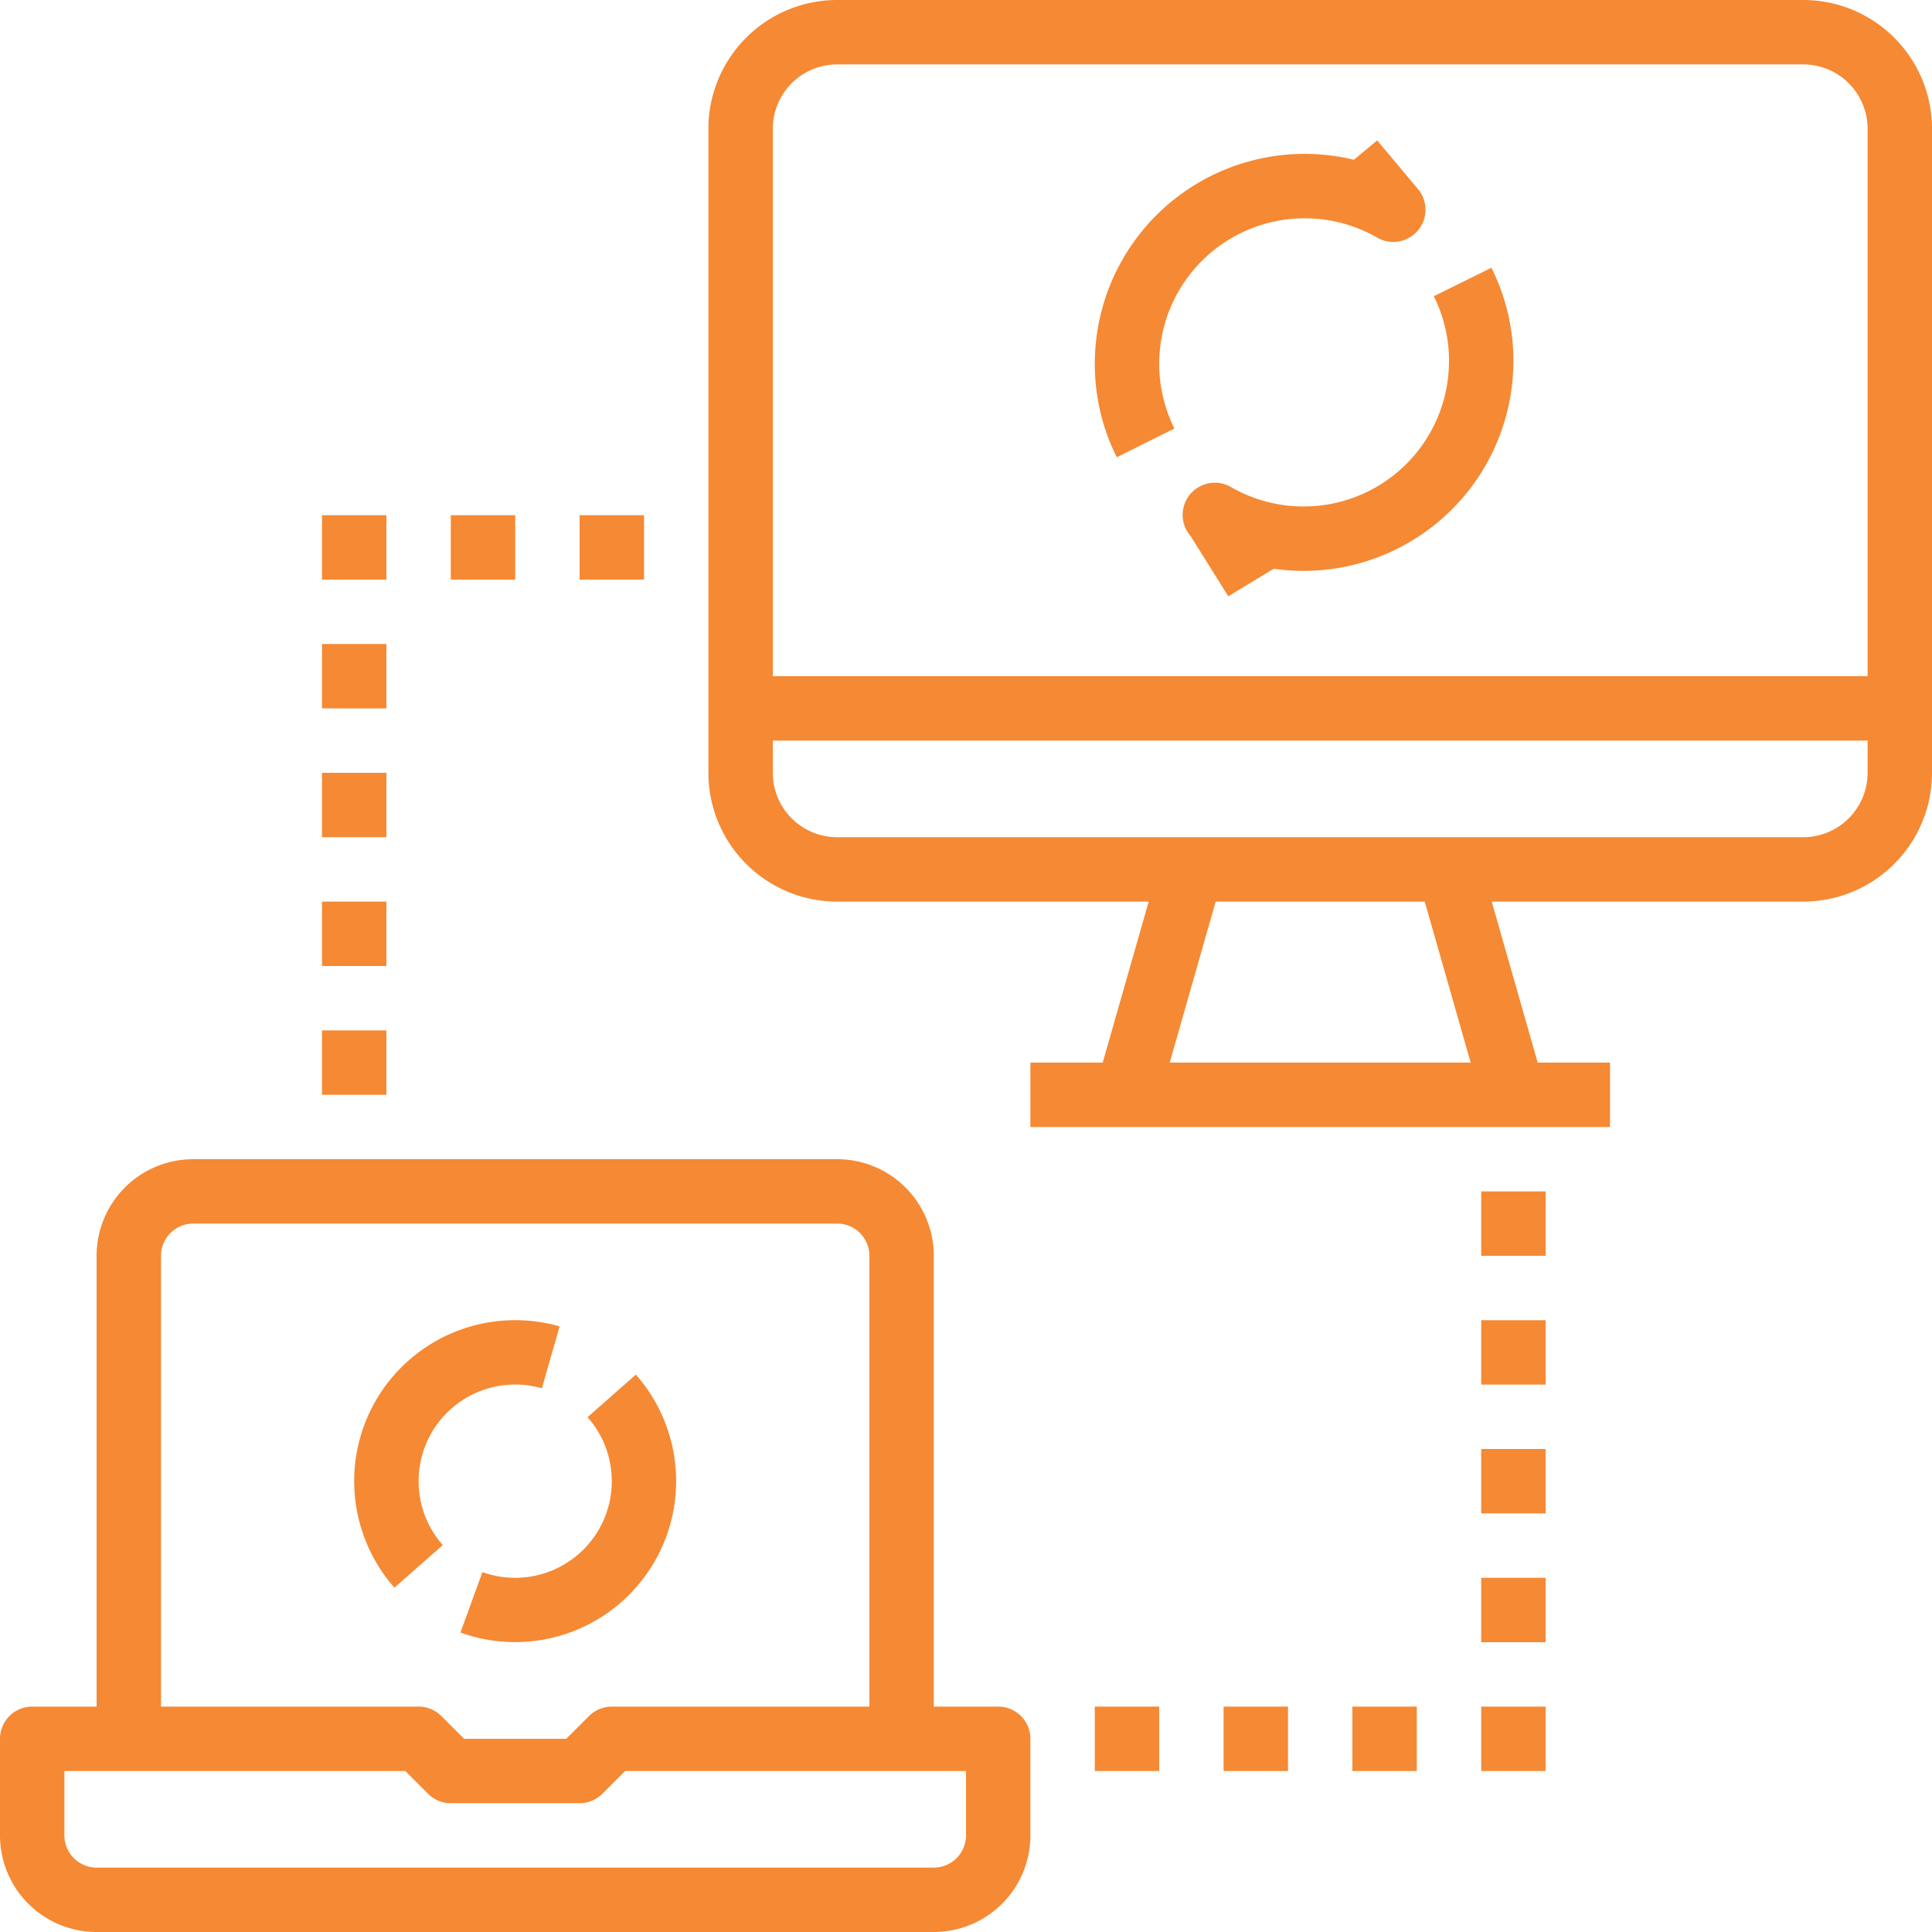
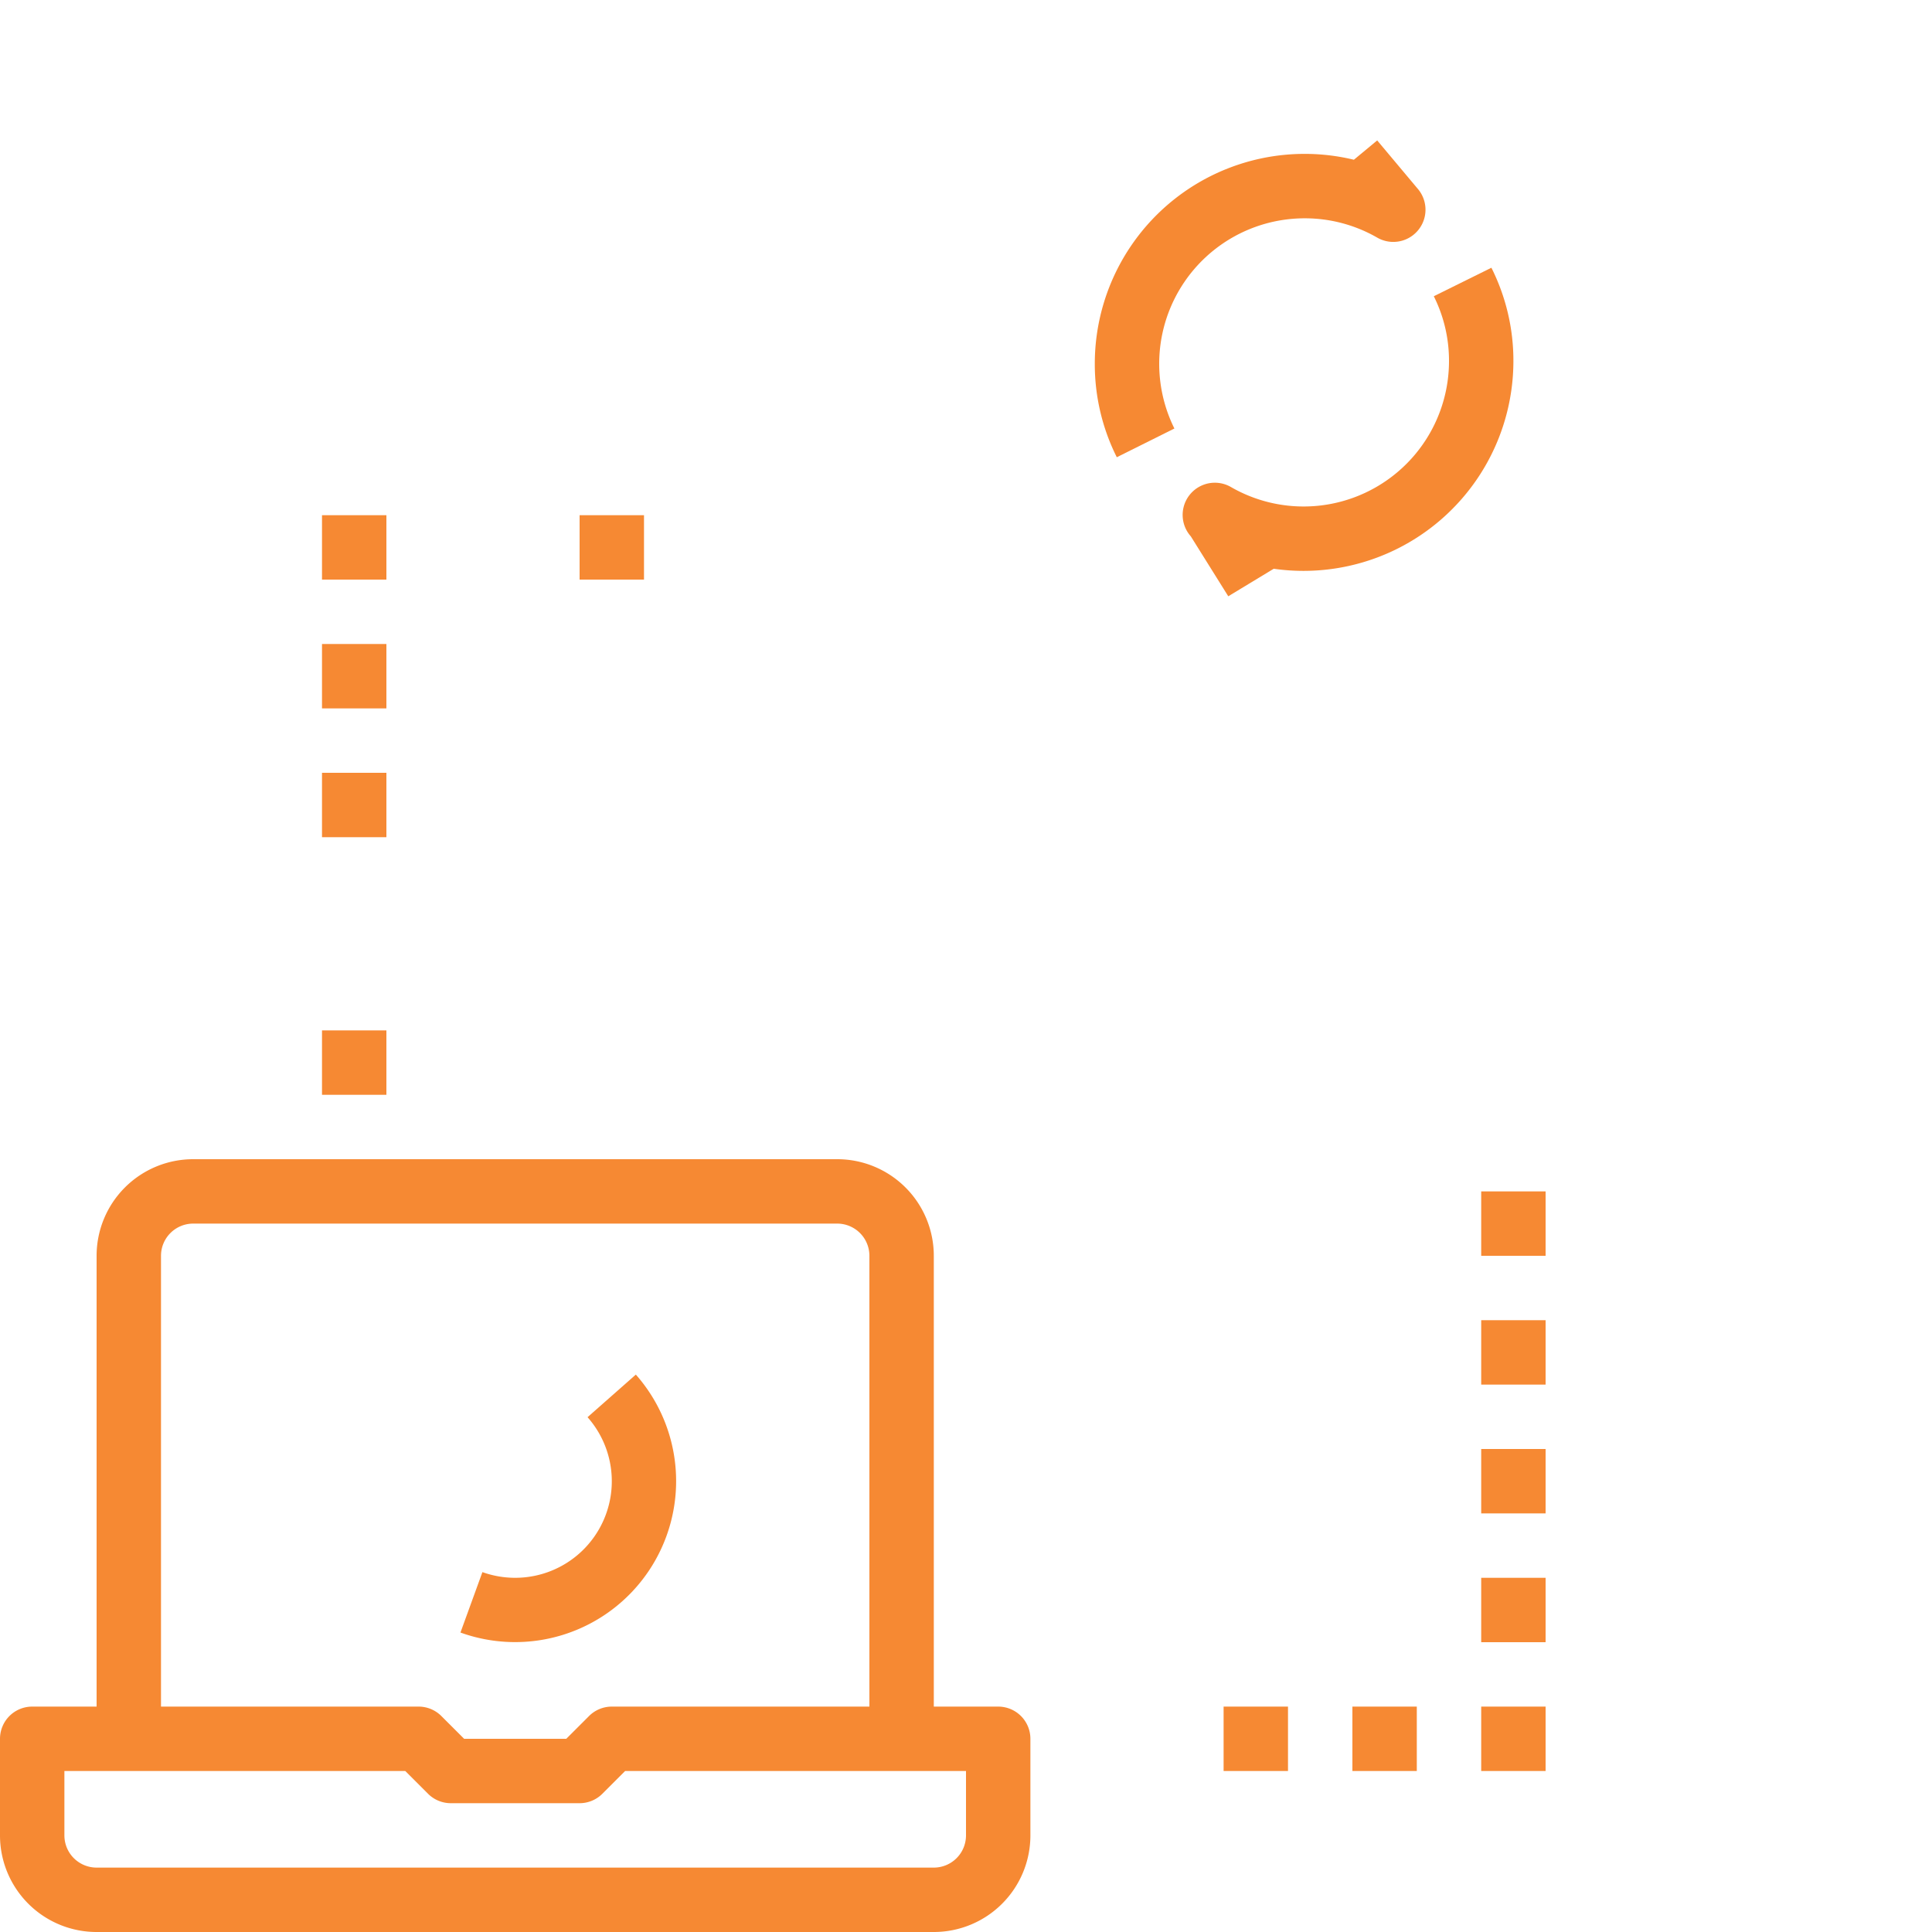
<svg xmlns="http://www.w3.org/2000/svg" id="surface1" width="750" height="750" viewBox="0 0 750 750">
  <defs>
    <style>
      .cls-1 {
        fill: #f68933;
      }
    </style>
  </defs>
-   <path id="Path_122" data-name="Path 122" class="cls-1" d="M700,0H325a50,50,0,0,0-50,50V300a50,50,0,0,0,50,50H445.922l-17.856,62.5H400v25H625v-25H596.934L579.078,350H700a50,50,0,0,0,50-50V50A50,50,0,0,0,700,0ZM300,50a25,25,0,0,1,25-25H700a25,25,0,0,1,25,25V262.5H300ZM570.922,412.5H454.078L471.922,350h81.156ZM700,325H325a25,25,0,0,1-25-25V287.5H725V300A25,25,0,0,1,700,325Zm0,0" />
  <path id="Path_123" data-name="Path 123" class="cls-1" d="M37.5,750h325A37.5,37.5,0,0,0,400,712.5V675a12.5,12.5,0,0,0-12.5-12.5h-25v-175A37.5,37.5,0,0,0,325,450H75a37.5,37.5,0,0,0-37.5,37.5v175h-25A12.5,12.5,0,0,0,0,675v37.5A37.5,37.5,0,0,0,37.5,750Zm25-262.5A12.5,12.5,0,0,1,75,475H325a12.5,12.5,0,0,1,12.5,12.5v175h-100a12.5,12.5,0,0,0-8.836,3.664L219.824,675H180.176l-8.84-8.836A12.5,12.5,0,0,0,162.5,662.5H62.5ZM25,687.5H157.324l8.84,8.836A12.5,12.5,0,0,0,175,700h50a12.5,12.5,0,0,0,8.836-3.664l8.84-8.836H375v25A12.5,12.5,0,0,1,362.5,725H37.5A12.5,12.5,0,0,1,25,712.5Zm0,0" />
-   <path id="Path_124" data-name="Path 124" class="cls-1" d="M125,350h25v25H125Zm0,0" />
  <path id="Path_125" data-name="Path 125" class="cls-1" d="M125,300h25v25H125Zm0,0" />
  <path id="Path_126" data-name="Path 126" class="cls-1" d="M125,400h25v25H125Zm0,0" />
  <path id="Path_127" data-name="Path 127" class="cls-1" d="M125,250h25v25H125Zm0,0" />
  <path id="Path_128" data-name="Path 128" class="cls-1" d="M125,200h25v25H125Zm0,0" />
-   <path id="Path_129" data-name="Path 129" class="cls-1" d="M175,200h25v25H175Zm0,0" />
  <path id="Path_130" data-name="Path 130" class="cls-1" d="M225,200h25v25H225Zm0,0" />
  <path id="Path_131" data-name="Path 131" class="cls-1" d="M575,512.5h25v25H575Zm0,0" />
  <path id="Path_132" data-name="Path 132" class="cls-1" d="M575,562.5h25v25H575Zm0,0" />
  <path id="Path_133" data-name="Path 133" class="cls-1" d="M575,462.5h25v25H575Zm0,0" />
  <path id="Path_134" data-name="Path 134" class="cls-1" d="M575,612.5h25v25H575Zm0,0" />
  <path id="Path_135" data-name="Path 135" class="cls-1" d="M575,662.5h25v25H575Zm0,0" />
  <path id="Path_136" data-name="Path 136" class="cls-1" d="M525,662.5h25v25H525Zm0,0" />
  <path id="Path_137" data-name="Path 137" class="cls-1" d="M475,662.5h25v25H475Zm0,0" />
-   <path id="Path_138" data-name="Path 138" class="cls-1" d="M425,662.5h25v25H425Zm0,0" />
  <path id="Path_139" data-name="Path 139" class="cls-1" d="M506.441,84.746a56.351,56.351,0,0,1,28.2,7.5,12.5,12.5,0,0,0,15.586-19.129l-15.6-18.606-9.047,7.5A81.46,81.46,0,0,0,425,141.25a80.549,80.549,0,0,0,8.539,36.25L455.9,166.352a56.478,56.478,0,0,1,50.539-81.606Zm0,0" />
  <path id="Path_140" data-name="Path 140" class="cls-1" d="M556.6,115a55.875,55.875,0,0,1,5.9,25.188,56.443,56.443,0,0,1-84.641,48.882,12.5,12.5,0,0,0-15.586,19.141l14.54,23.266,17.648-10.688a81.479,81.479,0,0,0,93.039-80.6,80.328,80.328,0,0,0-8.539-36.25Zm0,0" />
-   <path id="Path_141" data-name="Path 141" class="cls-1" d="M162.5,575a37.493,37.493,0,0,1,47.852-36.059l6.882-24.027a62.5,62.5,0,0,0-64.109,101.422l18.75-16.535A37.469,37.469,0,0,1,162.5,575Zm0,0" />
  <path id="Path_142" data-name="Path 142" class="cls-1" d="M200,612.5a37.586,37.586,0,0,1-12.727-2.207L178.75,633.75a62.5,62.5,0,0,0,68.086-100.137l-18.75,16.539A37.5,37.5,0,0,1,200,612.5Zm0,0" />
</svg>